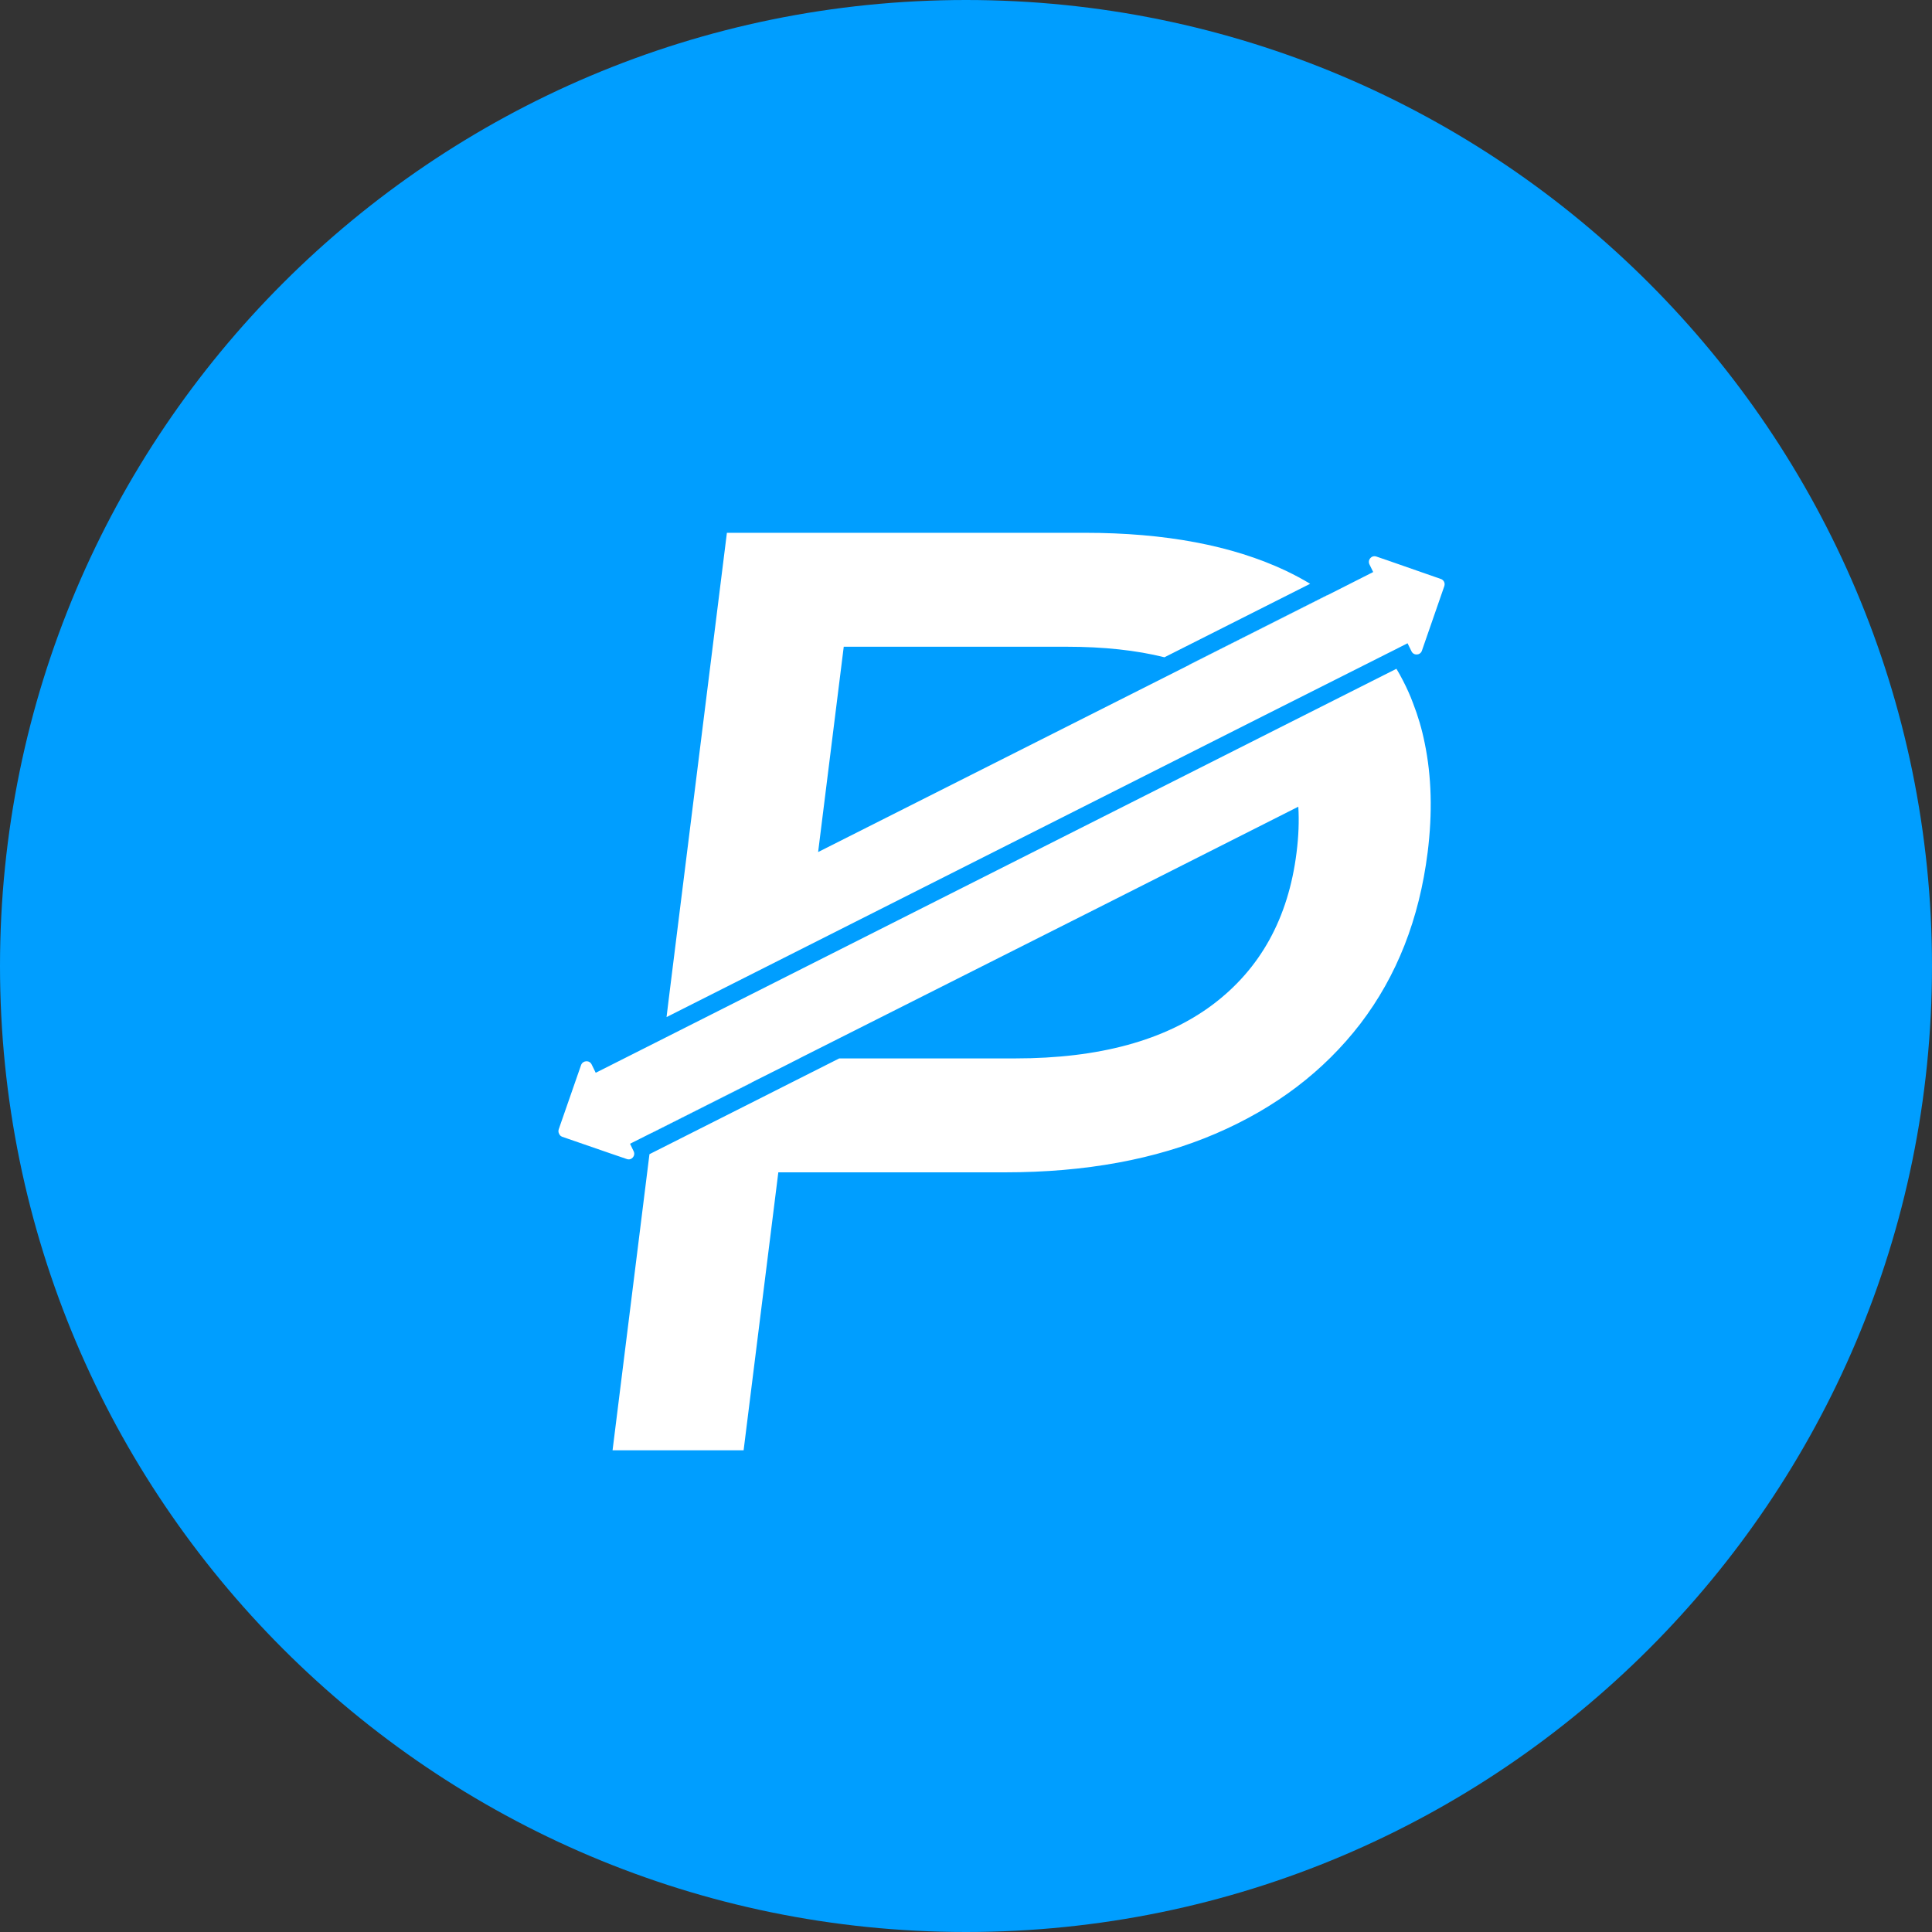
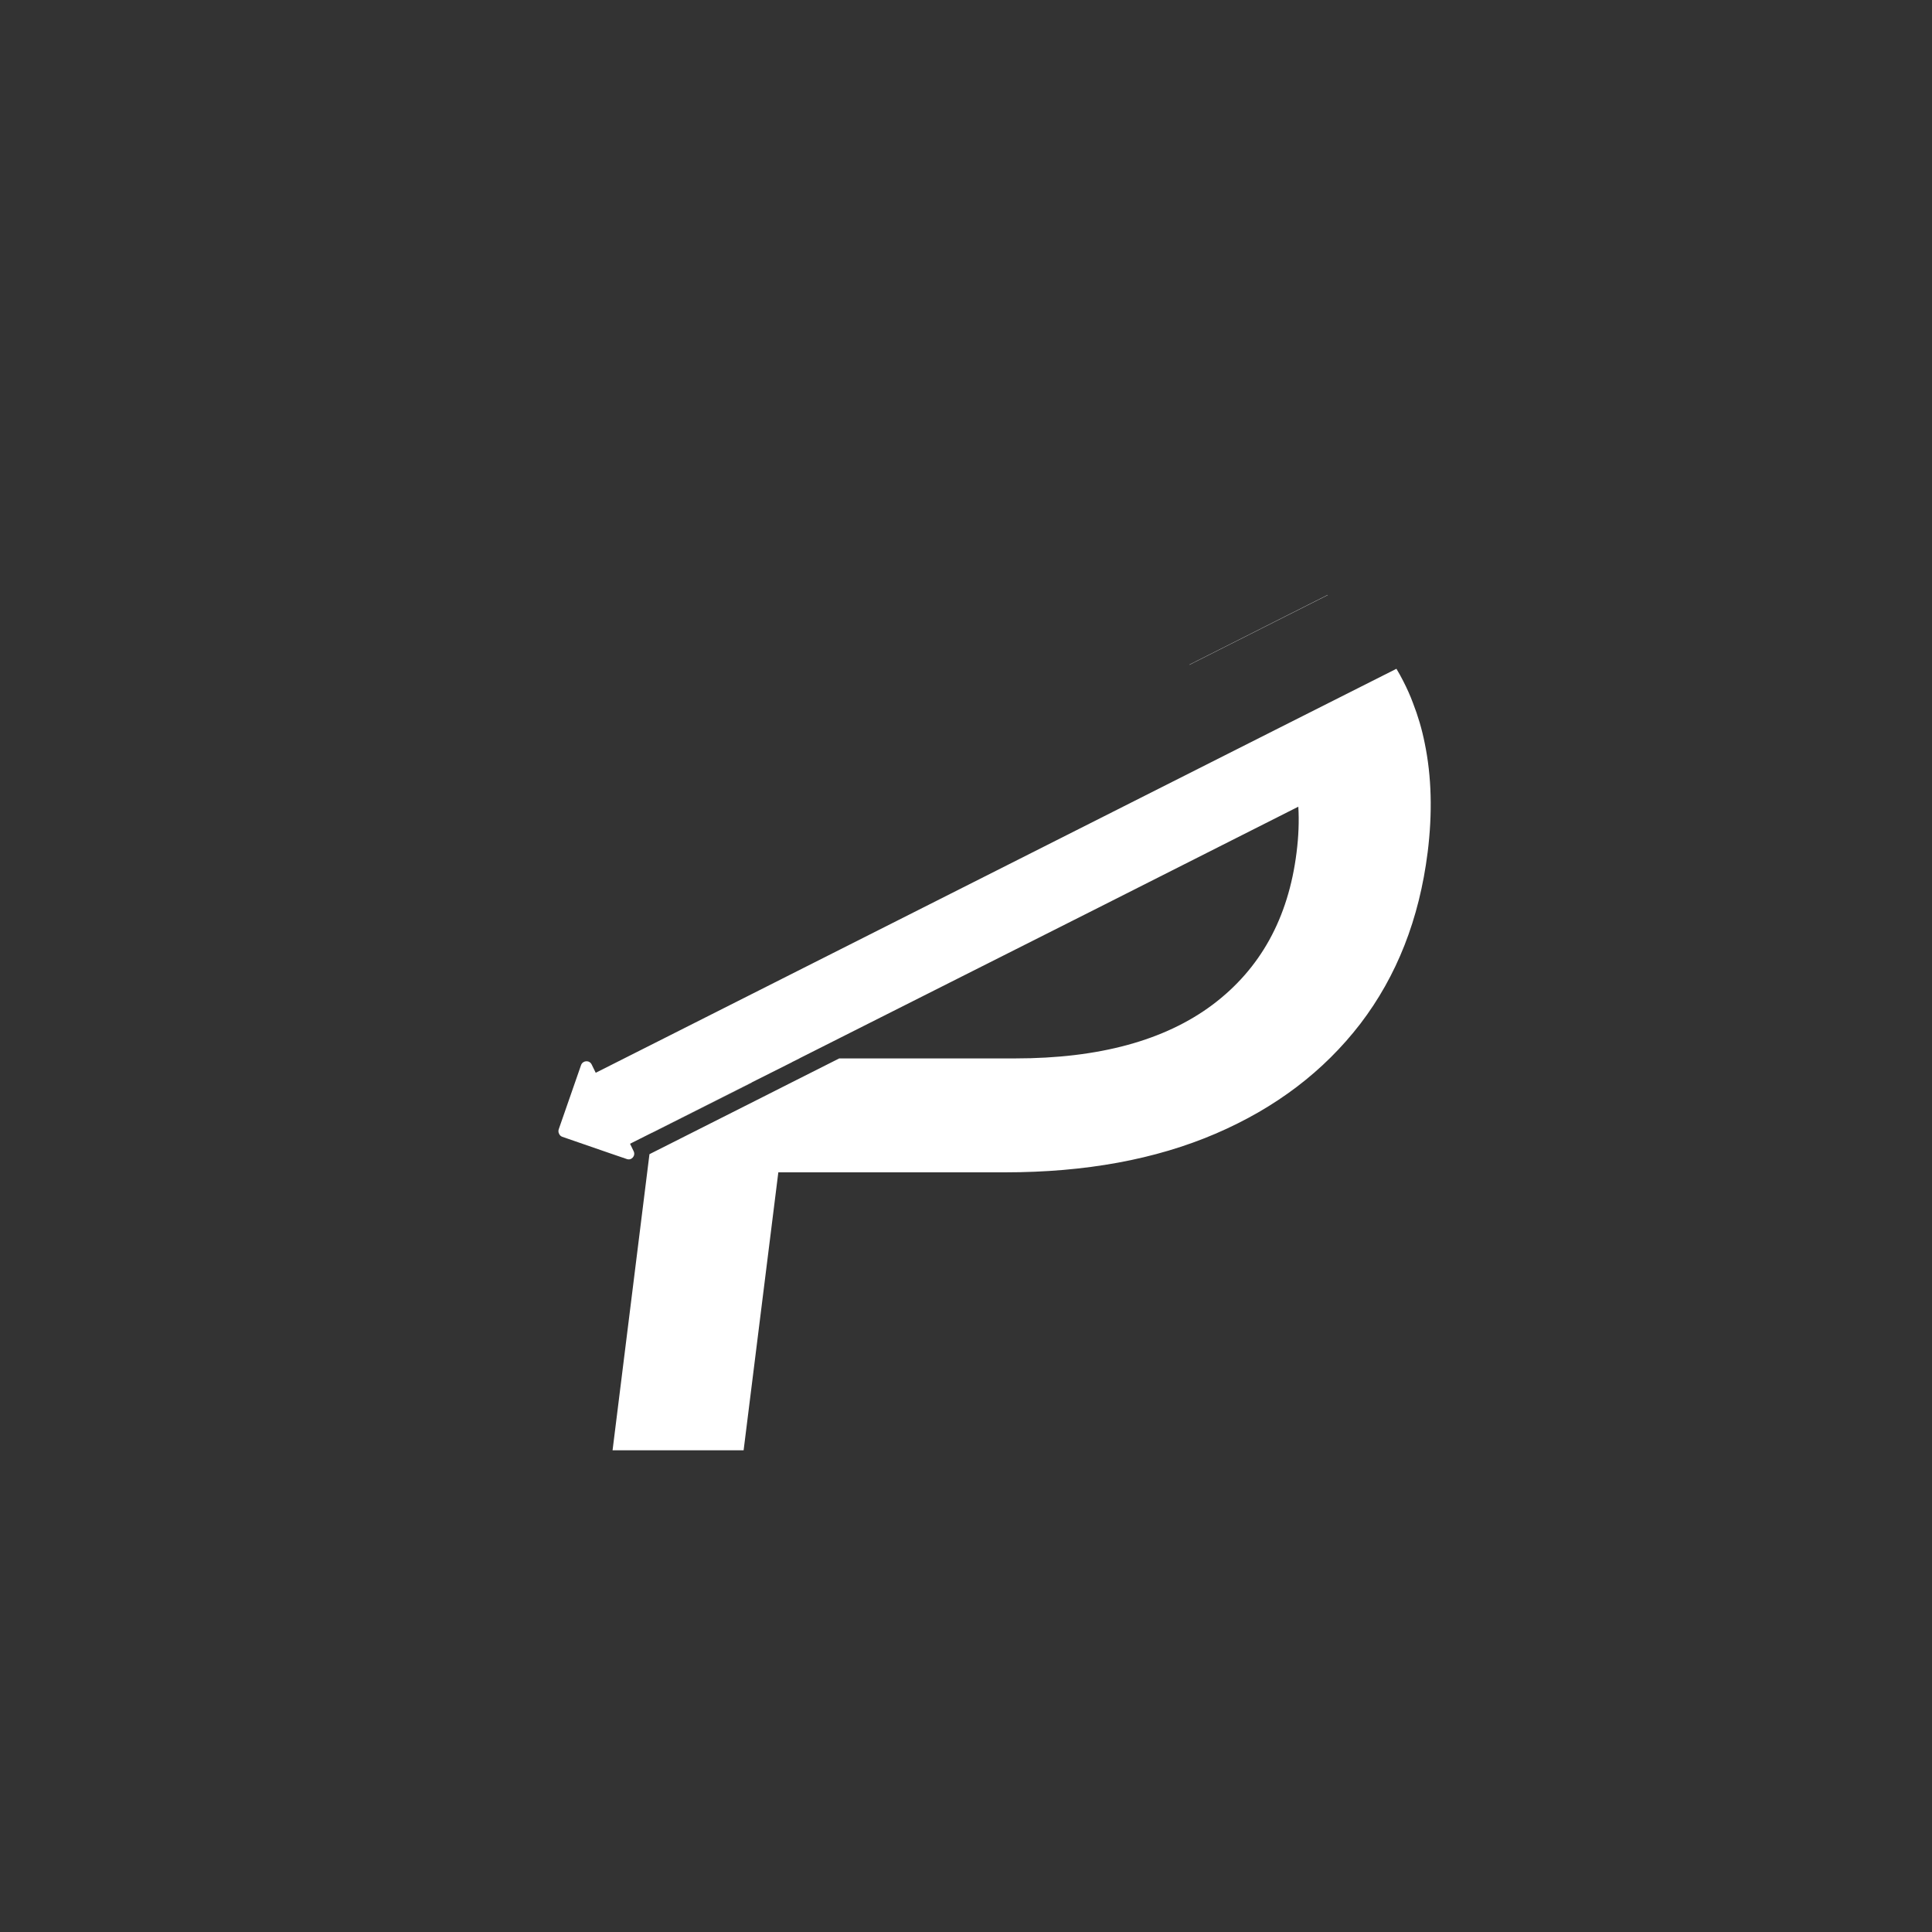
<svg xmlns="http://www.w3.org/2000/svg" width="144" height="144" viewBox="0 0 144 144" fill="none">
  <rect x="0" y="0" width="144" height="144" fill="#333333" stroke="none" />
  <g clip-path="url(#clip0_18_1468)">
-     <path d="M72 0C111.738 0 144 32.262 144 72C144 111.738 111.738 144 72 144C32.262 144 0 111.738 0 72C0 32.262 32.262 0 72 0Z" fill="#009EFF" />
    <path d="M59.571 78.887L59.037 79.16L59.594 78.887H59.573H59.571ZM59.571 78.887L59.037 79.16L59.594 78.887H59.573H59.571ZM98.951 44.343L88.648 49.539C88.648 49.55 88.659 49.55 88.659 49.55L98.963 44.355C98.963 44.347 98.959 44.343 98.951 44.343ZM59.571 78.887L59.037 79.16L59.594 78.887H59.573H59.571ZM56.046 80.666L48.603 84.42V84.431L56.058 80.677L56.046 80.666ZM59.571 78.887L59.037 79.16L59.594 78.887H59.573H59.571ZM59.571 78.887L59.037 79.16L59.594 78.887H59.573H59.571Z" fill="white" />
    <path d="M106.406 63.542C105.784 68.497 104.113 72.743 101.396 76.301C98.667 79.848 95.076 82.577 90.602 84.498C86.126 86.419 80.899 87.379 74.907 87.379H58.012L55.425 108.095H45.657L48.407 86.026L56.887 81.748L58.83 80.765L62.552 78.888H75.672C81.926 78.888 86.826 77.546 90.384 74.882C93.943 72.207 96.028 68.43 96.638 63.542C96.791 62.331 96.834 61.194 96.769 60.126L81.904 67.635L59.573 78.889L59.038 79.161L59.027 79.173L56.048 80.668L48.604 84.422L46.955 85.251L46.967 85.263L47.229 85.808C47.393 86.147 47.065 86.518 46.716 86.387L45.537 85.984L41.902 84.728C41.793 84.685 41.717 84.609 41.673 84.509C41.619 84.412 41.609 84.302 41.64 84.183L43.311 79.38C43.442 79.03 43.933 78.999 44.097 79.337L44.402 79.959L49.488 77.394L59.911 72.134L95.034 54.409L104.082 49.847C104.256 50.142 104.432 50.448 104.584 50.753C104.856 51.287 105.108 51.833 105.316 52.402C105.687 53.351 105.981 54.344 106.188 55.381C106.701 57.859 106.777 60.577 106.407 63.546L106.406 63.542Z" fill="white" />
-     <path d="M107.65 43.688L105.98 48.502C105.86 48.852 105.369 48.884 105.205 48.545L104.91 47.945L103.861 48.479L103.359 48.73L94.257 53.313L60.106 70.547L49.681 75.807L49.824 74.628L50.556 68.756L54.179 39.712H80.853C86.845 39.712 91.833 40.651 95.839 42.539C96.473 42.844 97.072 43.161 97.651 43.511L86.79 48.99C84.695 48.466 82.261 48.204 79.499 48.204H62.888L60.978 63.507L88.658 49.548L98.961 44.352L102.345 42.639V42.627L102.073 42.07C101.909 41.731 102.226 41.36 102.586 41.481L103.787 41.895L107.388 43.151C107.617 43.227 107.726 43.468 107.65 43.685V43.688Z" fill="white" />
  </g>
  <defs>
    <clipPath id="clip0_18_1468">
      <rect width="144" height="144" fill="white" />
    </clipPath>
  </defs>
</svg>